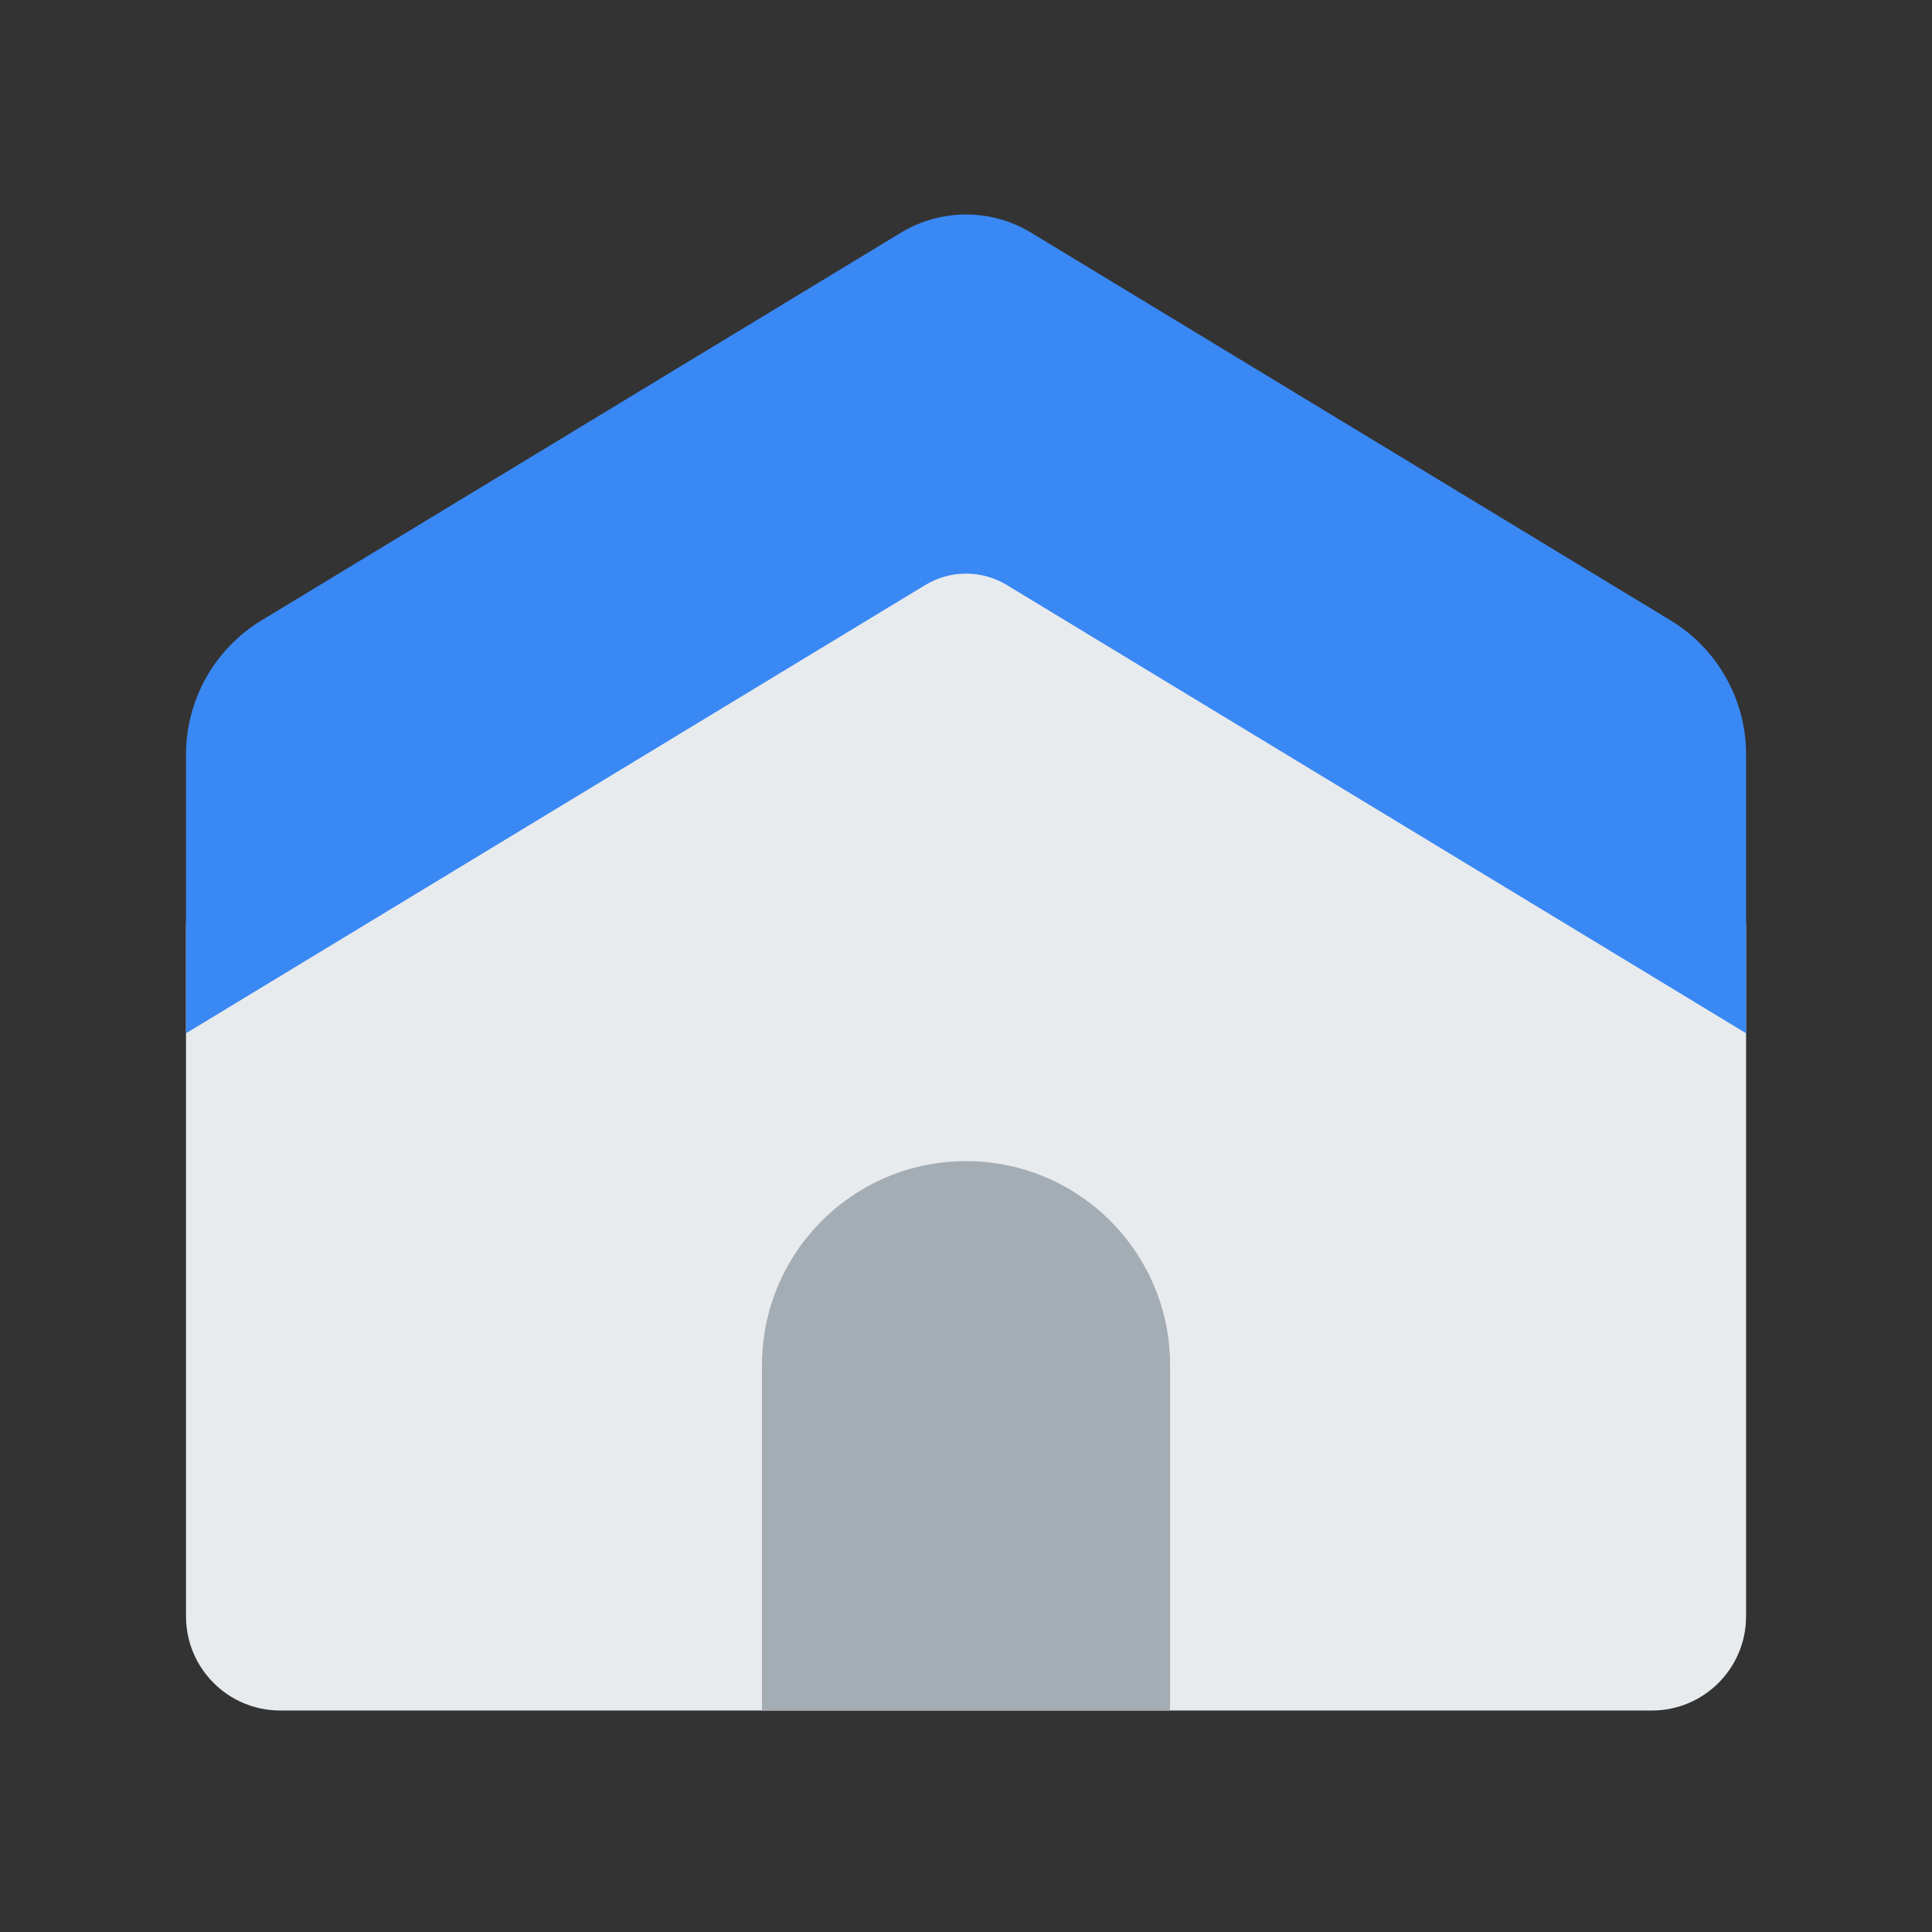
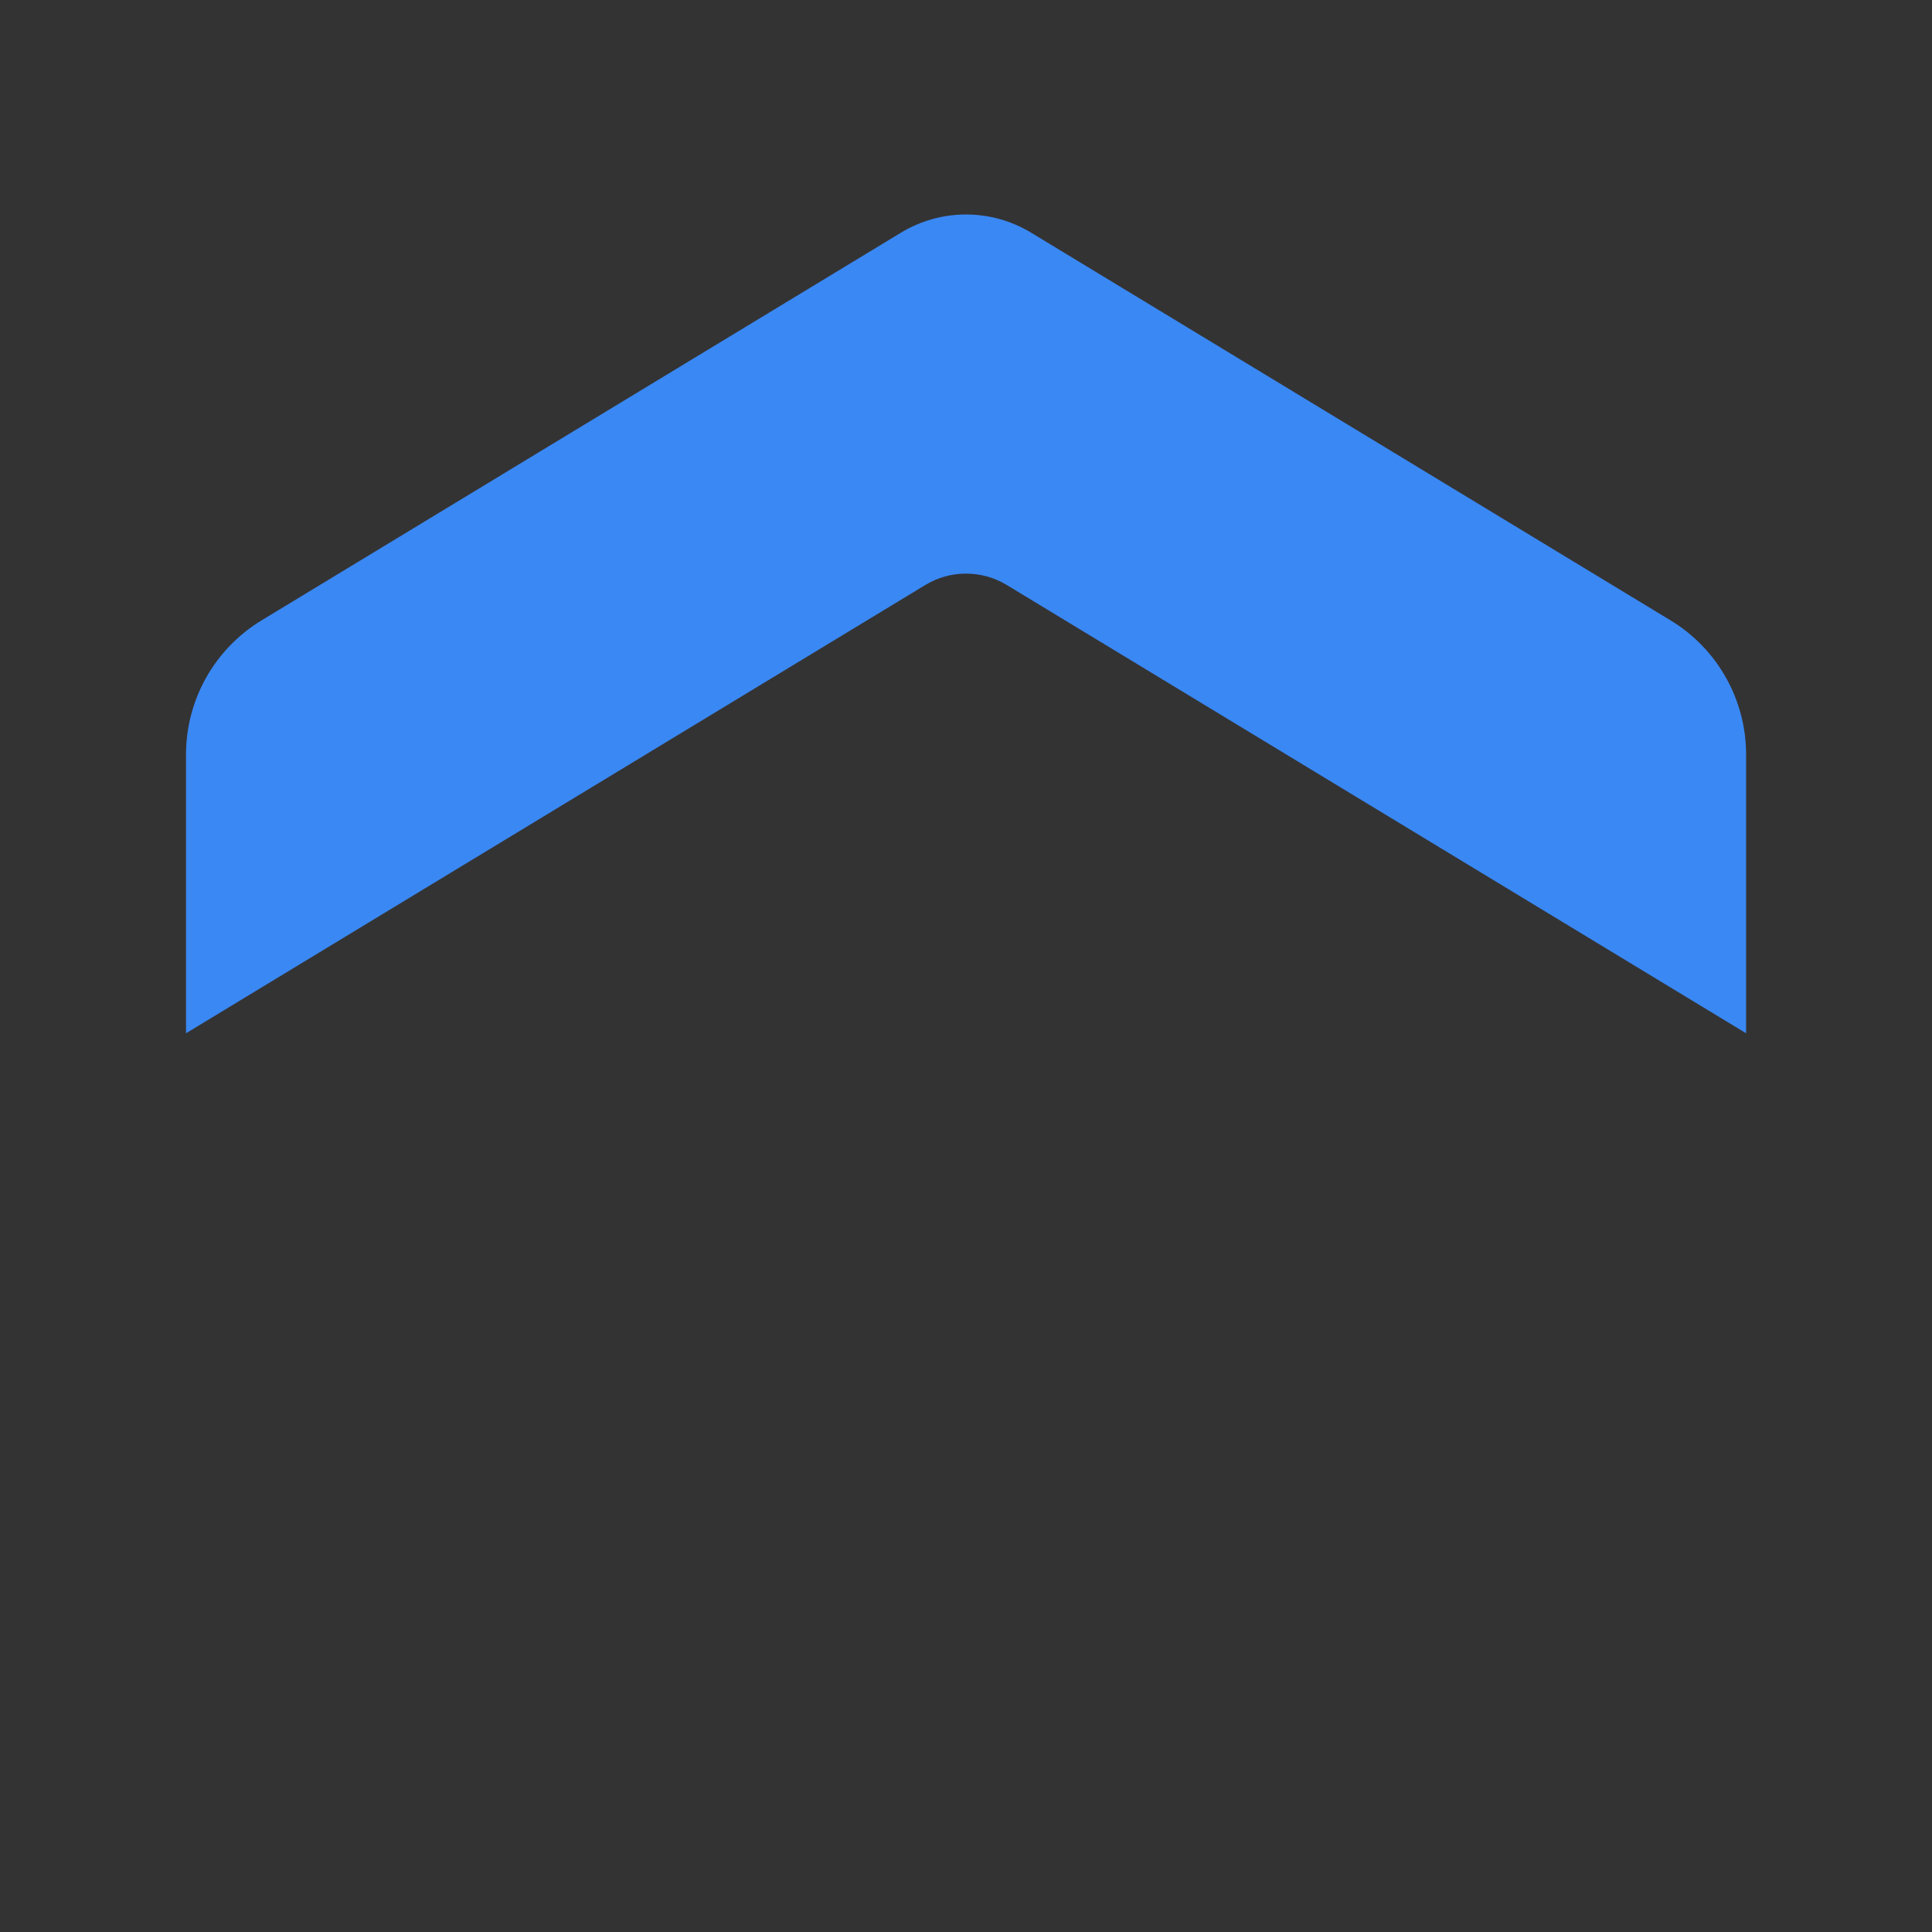
<svg xmlns="http://www.w3.org/2000/svg" width="50" height="50" viewBox="0 0 50 50" fill="none">
  <rect x="0" y="0" width="50" height="50" fill="#333333" stroke="none" />
-   <path d="M4.814 24.051C4.814 22.657 5.595 21.38 6.836 20.745L23.309 12.313C24.372 11.769 25.631 11.769 26.694 12.313L43.167 20.745C44.408 21.38 45.188 22.657 45.188 24.051V41.831C45.188 43.177 44.097 44.268 42.751 44.268H7.252C5.906 44.268 4.814 43.177 4.814 41.831V24.051Z" fill="#E8EBED" />
-   <path d="M19.72 35.332C19.72 32.415 22.084 30.05 25.001 30.05C27.918 30.05 30.282 32.415 30.282 35.332V44.269H19.72V35.332Z" fill="#A4ACB4" />
  <path d="M4.814 19.528C4.814 18.107 5.556 16.79 6.771 16.054L23.316 6.022C24.352 5.394 25.651 5.394 26.686 6.022L43.232 16.054C44.447 16.79 45.189 18.107 45.189 19.528V26.741L26.054 15.139C25.407 14.747 24.595 14.747 23.948 15.139L4.814 26.741L4.814 19.528Z" fill="#3A88F4" />
</svg>